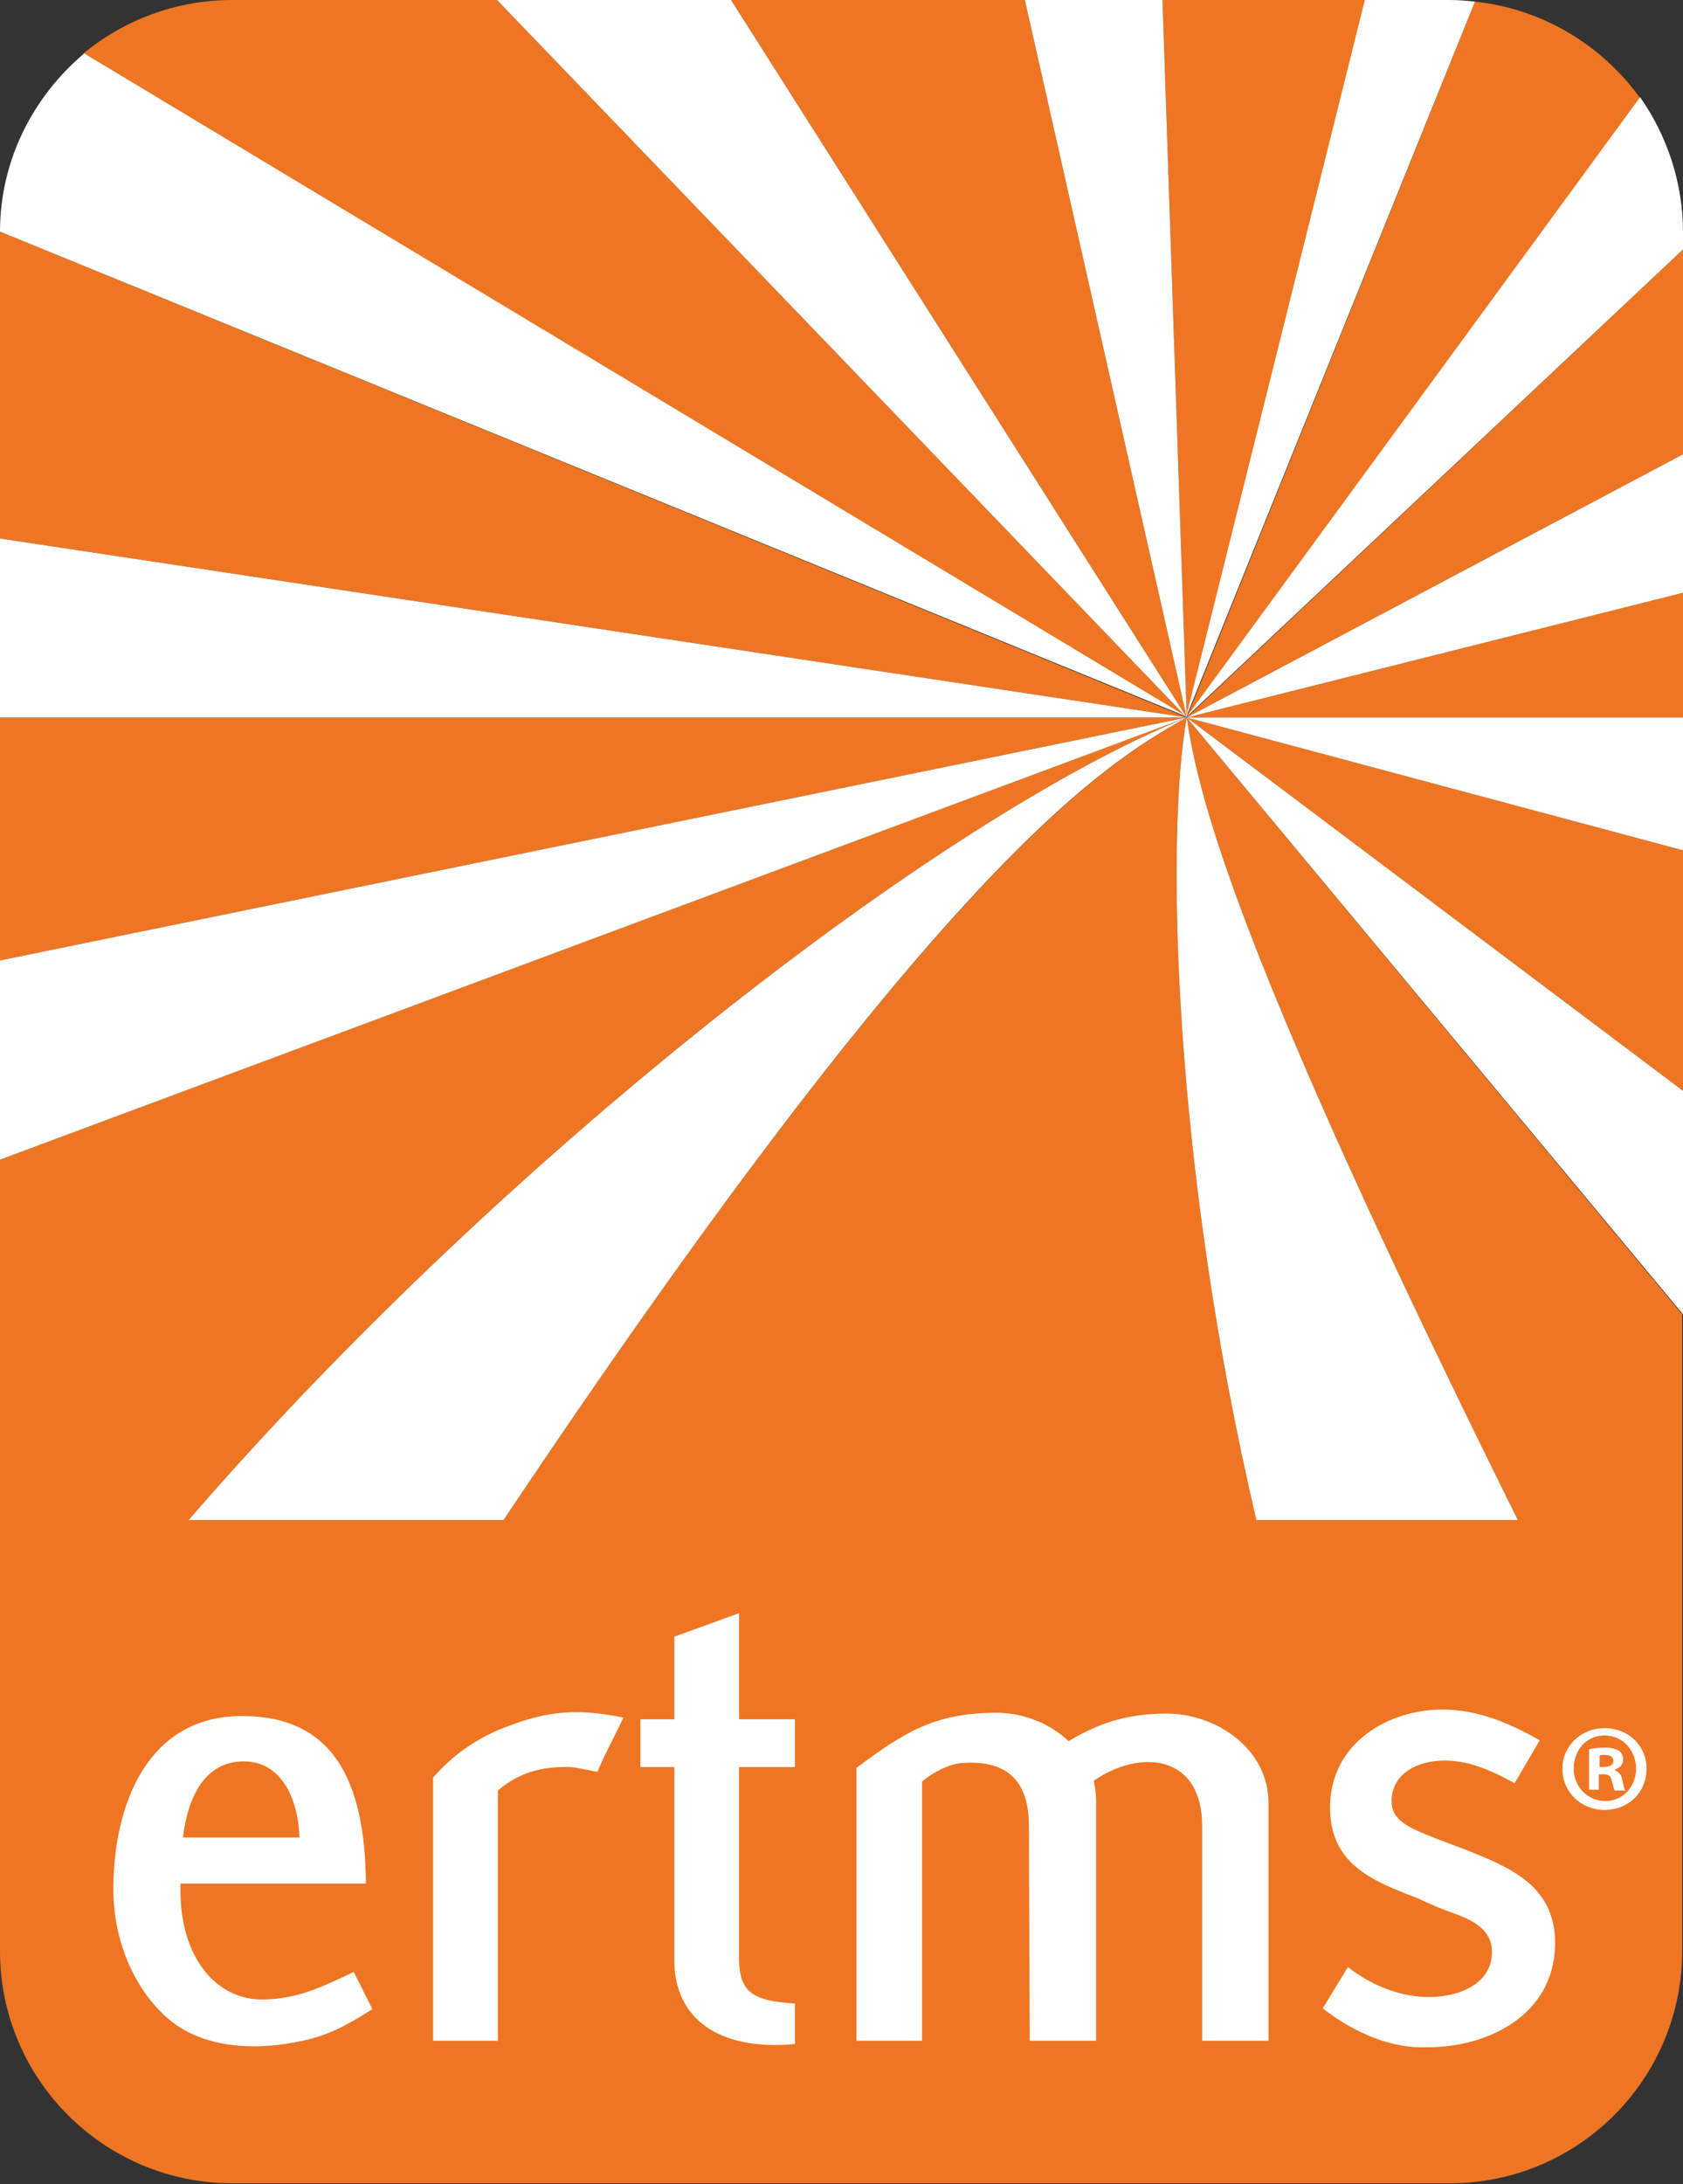
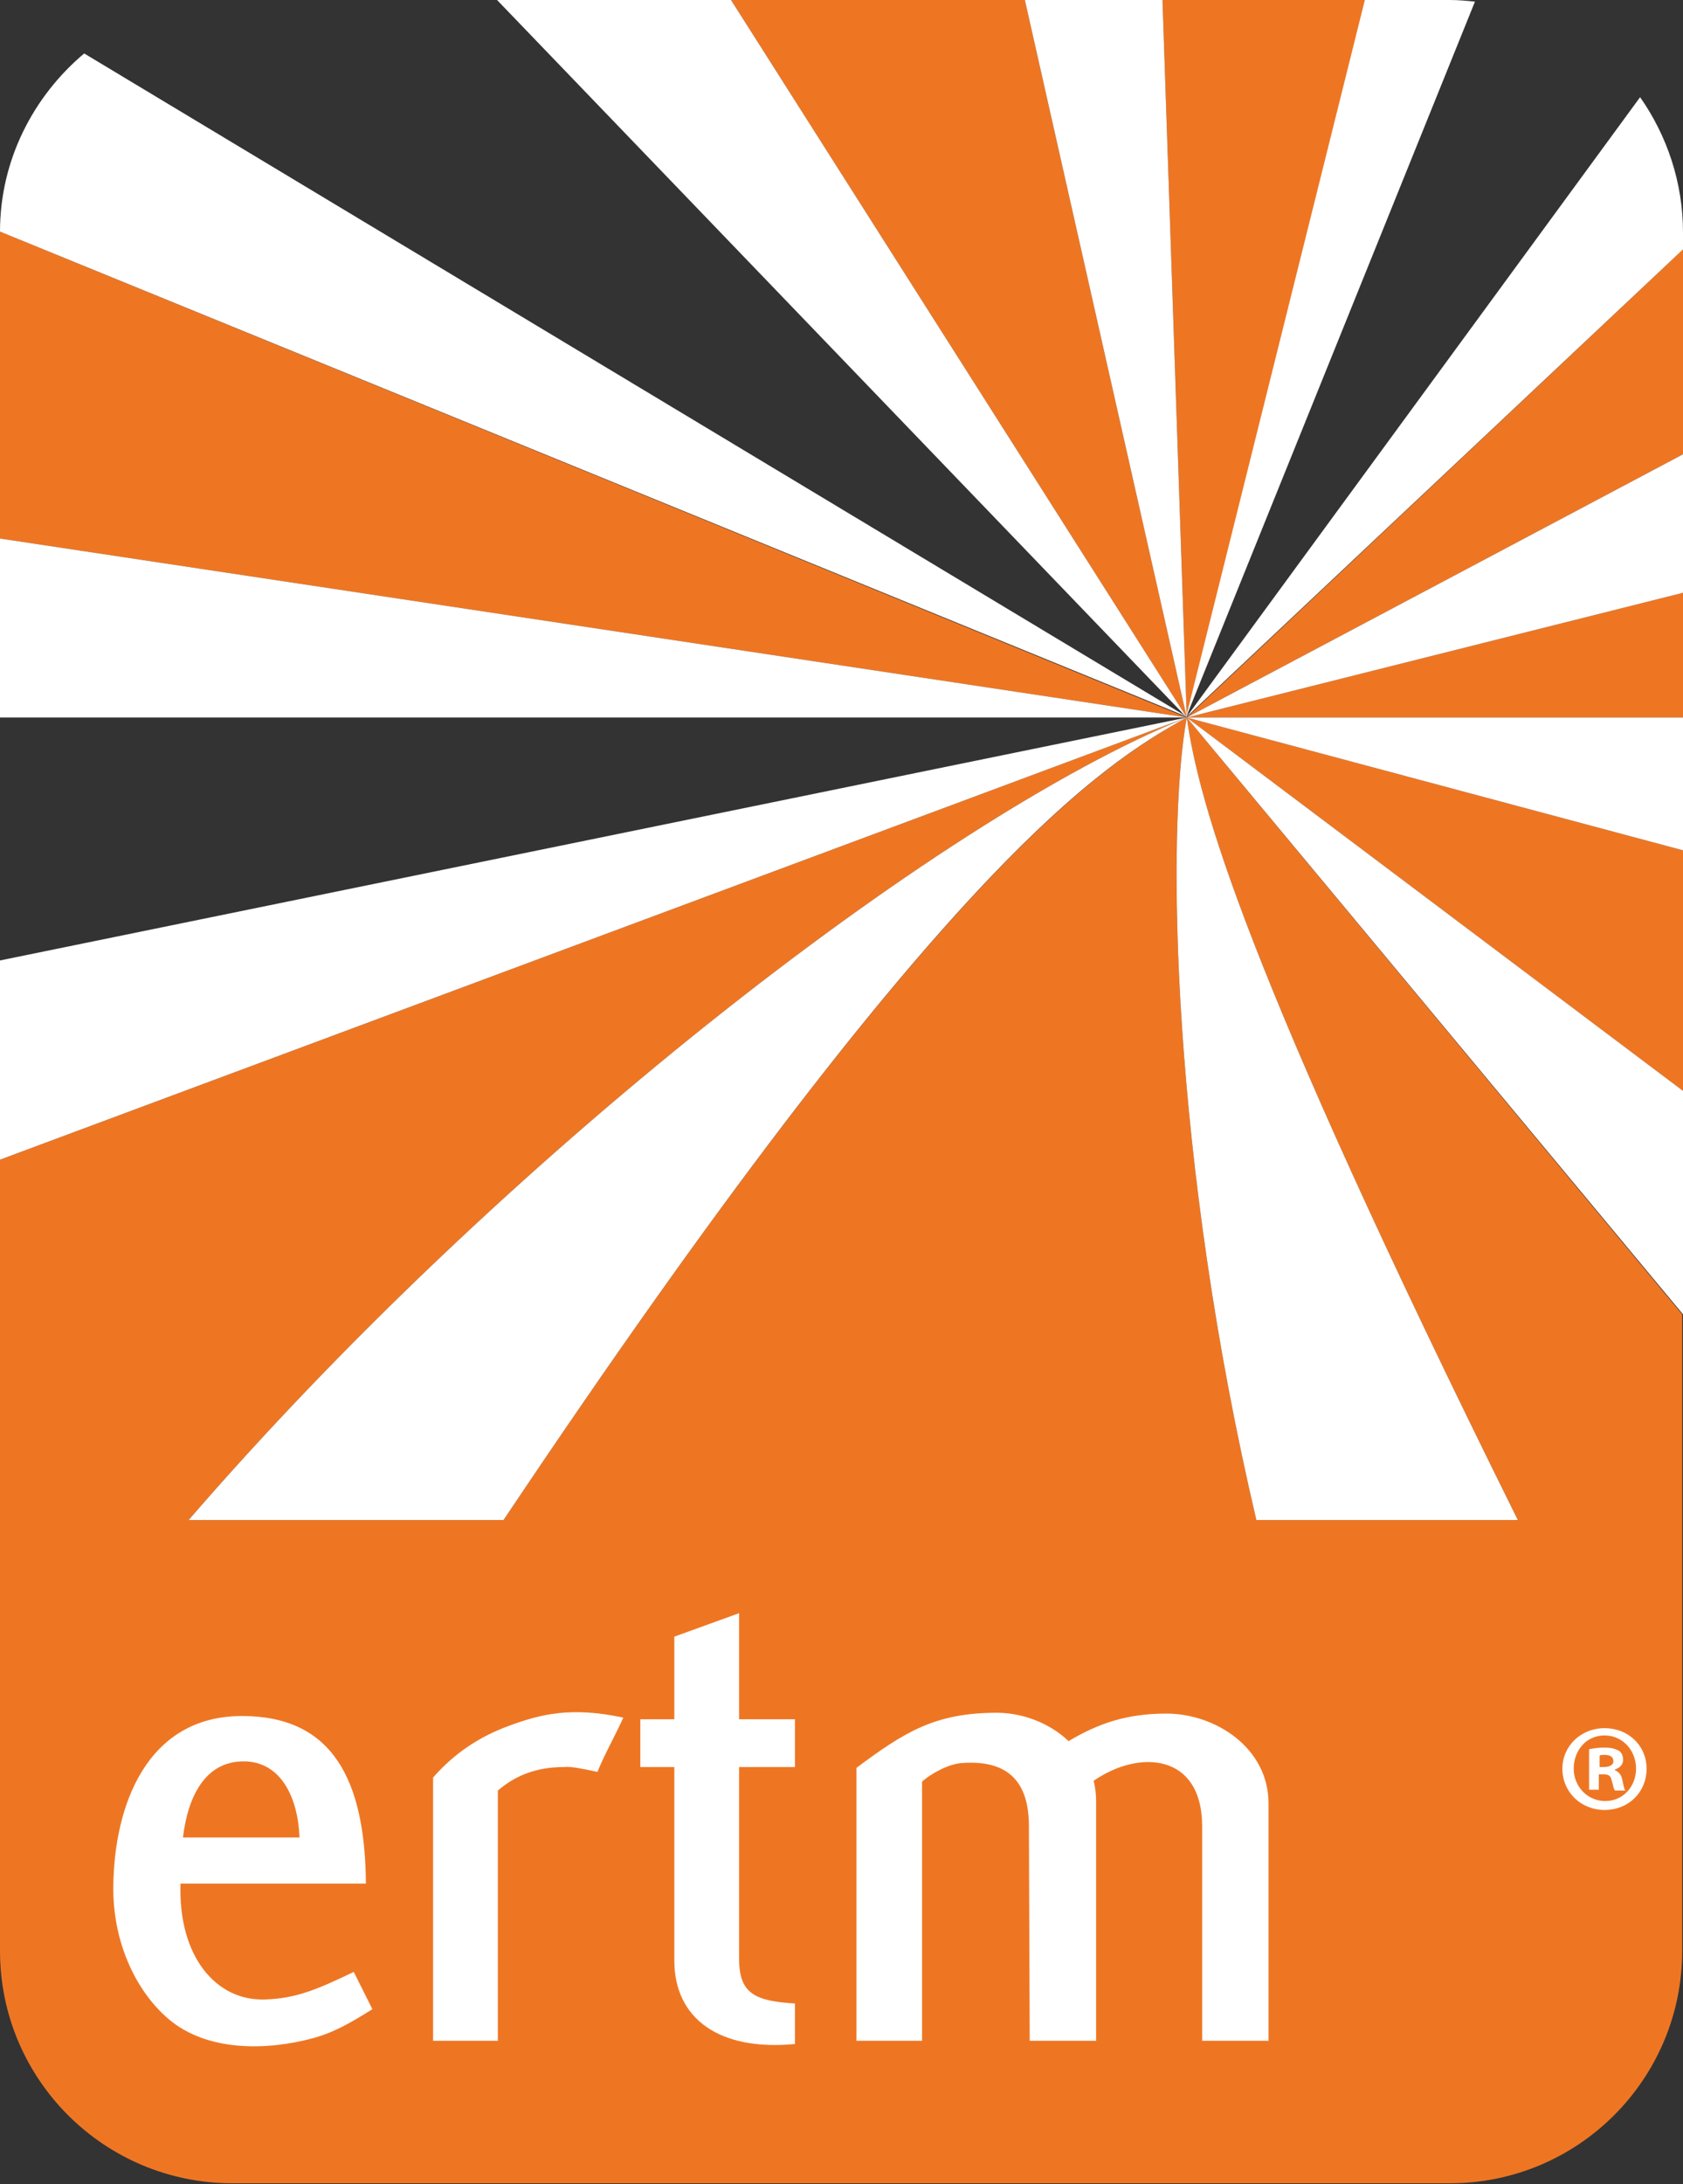
<svg xmlns="http://www.w3.org/2000/svg" version="1.1" id="Layer_1" x="0px" y="0px" viewBox="0 0 207.9 269.7" style="enable-background:new 0 0 207.9 269.7;" xml:space="preserve">
  <rect x="0" y="0" width="207.9" height="269.7" fill="#333333" stroke="none" />
  <style type="text/css">
	.st0{fill:#EE7623;}
	.st1{fill:#FFFFFF;}
</style>
  <g>
    <g>
      <polygon class="st0" points="126.6,0 90.3,0 146.6,88.6   " />
      <path class="st0" d="M0,28.6c0,0,0,0.1,0,0.1v37.8l146.6,22.1L0,28.6z" />
-       <path class="st0" d="M61.4,0H28.7c-7,0-13.4,2.5-18.4,6.6l136.2,81.9L61.4,0z" />
      <polygon class="st0" points="168.7,0 143.6,0 146.6,88.6   " />
      <polygon class="st0" points="207.9,88.6 207.9,73.2 146.6,88.6   " />
-       <path class="st0" d="M202.6,12.1c-4.7-6.5-12-11-20.4-11.9l-35.6,88.4L202.6,12.1z" />
      <polygon class="st0" points="207.9,56.1 207.9,30.8 146.6,88.6   " />
      <path class="st0" d="M146.6,88.6c1.5,10.5,7,30.8,40.9,99.1h-32.3C144.8,143.5,144,103,146.6,88.6c-10.6,5.9-30.6,18.7-84.4,99.1    H23.3C61.5,143.5,115.4,101.3,146.6,88.6L0,143.2v97.7c0,15.9,12.9,28.7,28.7,28.7h150.4c15.9,0,28.7-12.9,28.7-28.7v-78.6    L146.6,88.6z" />
      <polygon class="st0" points="207.9,134.7 207.9,105 146.6,88.6   " />
-       <polygon class="st0" points="0,88.6 0,118.6 146.6,88.6   " />
    </g>
  </g>
  <g>
    <path class="st1" d="M23.3,187.7h38.9c53.8-80.4,73.7-93.2,84.4-99.1C115.4,101.3,61.5,143.5,23.3,187.7z" />
    <path class="st1" d="M155.2,187.7h32.3c-33.9-68.3-39.4-88.6-40.9-99.1C144,103,144.8,143.5,155.2,187.7z" />
    <polygon class="st1" points="0,66.5 0,88.6 146.6,88.6  " />
    <path class="st1" d="M10.4,6.6C4.1,11.9,0,19.8,0,28.6l146.6,59.9L10.4,6.6z" />
    <polygon class="st1" points="90.3,0 61.4,0 146.6,88.6  " />
    <polygon class="st1" points="143.6,0 126.6,0 146.6,88.6  " />
    <path class="st1" d="M182.2,0.2c-1-0.1-2-0.2-3.1-0.2h-10.5l-22.1,88.6L182.2,0.2z" />
    <path class="st1" d="M207.9,30.8v-2.1c0-6.2-2-12-5.3-16.7l-56,76.5L207.9,30.8z" />
    <polygon class="st1" points="207.9,73.2 207.9,56.1 146.6,88.6  " />
    <polygon class="st1" points="207.9,105 207.9,88.6 146.6,88.6  " />
    <polygon class="st1" points="207.9,162.3 207.9,134.7 146.6,88.6  " />
    <polygon class="st1" points="0,118.6 0,143.2 146.6,88.6  " />
    <g>
      <g>
        <path class="st1" d="M20.8,249.3c-4.3-3.7-6.9-9.9-6.8-16.4c0.1-9.9,4.1-21,15.9-21c11.2,0,15.2,7.9,15.3,20.7H22.3     c-0.3,9,4.4,14.5,10.4,14.3c4-0.1,6.8-1.4,11-3.4l2.3,4.6c-2.7,1.7-4.8,2.9-7.4,3.6C33,253.2,25.6,253.4,20.8,249.3z M22.6,226.9     H37c-0.2-5.1-2.4-9.4-6.9-9.4C25.3,217.5,23.2,221.9,22.6,226.9z" />
        <path class="st1" d="M69.7,218.2c-3.7,0-6.2,1.2-8.2,2.9V252h-8v-32.5c2.6-3,5.8-5.1,9.4-6.4c3.8-1.4,7.6-2.4,14.1-1     c-1.2,2.6-2.3,4.5-3.2,6.7C71.9,218.4,70.5,218.1,69.7,218.2z" />
        <path class="st1" d="M83.3,218.2h-4.2v-5.9h4.2v-10.2l8-2.9v13.1h6.9v5.9h-6.9v23.7c0,4.3,2,5.2,6.9,5.5v5     c-9.3,0.9-14.9-3.1-14.9-10.3V218.2z" />
        <path class="st1" d="M148.5,225.5c0-9-7.8-9.5-13.4-5.6c0.2,0.8,0.3,1.7,0.3,2.4V252h-8.2l-0.1-26.5c0-5.3-2.4-8.2-8.2-7.8     c-1.8,0.1-4,1.4-5,2.3V252h-8.1v-33.7c5.9-4.4,9.6-6.7,16.9-6.8c3.4-0.1,6.9,1.2,9.3,3.5c3.7-2.2,7.2-3.4,12.1-3.4     c6,0,12.6,4.2,12.6,11.1V252h-8.2V225.5z" />
-         <path class="st1" d="M163.4,248l3.1-5.1c3.2,2.5,6.8,3.7,10,3.7c4,0,7.9-1.8,7.8-5.7c-0.1-3.1-3.2-4.1-5.7-5     c-1.1-0.4-2.4-1-3.5-1.5c-5.4-2.1-10.8-4.1-10.8-11.2c0-7.9,7.1-12.1,13.9-12.1c4,0,7.8,1.4,12,3.8l-3.1,5.3     c-3.6-2-6.1-2.8-8.7-2.8c-3.4,0-6.5,1.7-6.5,5c0,1.6,0.9,2.5,2.6,3.4c1.9,0.9,4.4,1.8,6.8,2.7c2.4,1,4.8,1.9,6.9,3.5     c2.3,1.7,4,4.3,3.9,8.2c-0.2,8.8-8.5,12.6-15.7,12.6C172.1,253,167.5,251.2,163.4,248z" />
      </g>
    </g>
  </g>
  <g>
    <path class="st1" d="M203.4,218.4c0,2.9-2.2,5.1-5.2,5.1c-2.9,0-5.2-2.2-5.2-5.1c0-2.8,2.3-5,5.2-5   C201.2,213.4,203.4,215.6,203.4,218.4z M194.4,218.4c0,2.2,1.7,4,3.9,4c2.2,0,3.8-1.8,3.8-4c0-2.2-1.6-4.1-3.9-4.1   S194.4,216.2,194.4,218.4z M197.5,221h-1.2v-5c0.5-0.1,1.1-0.2,1.9-0.2c1,0,1.4,0.2,1.8,0.4c0.3,0.2,0.5,0.6,0.5,1.1   c0,0.6-0.4,1-1,1.2v0.1c0.5,0.2,0.8,0.6,0.9,1.2c0.2,0.8,0.2,1.1,0.4,1.3h-1.3c-0.2-0.2-0.2-0.6-0.4-1.2c-0.1-0.6-0.4-0.8-1-0.8   h-0.6V221z M197.5,218.2h0.6c0.6,0,1.2-0.2,1.2-0.7c0-0.5-0.3-0.8-1.1-0.8c-0.3,0-0.5,0-0.6,0.1V218.2z" />
  </g>
</svg>